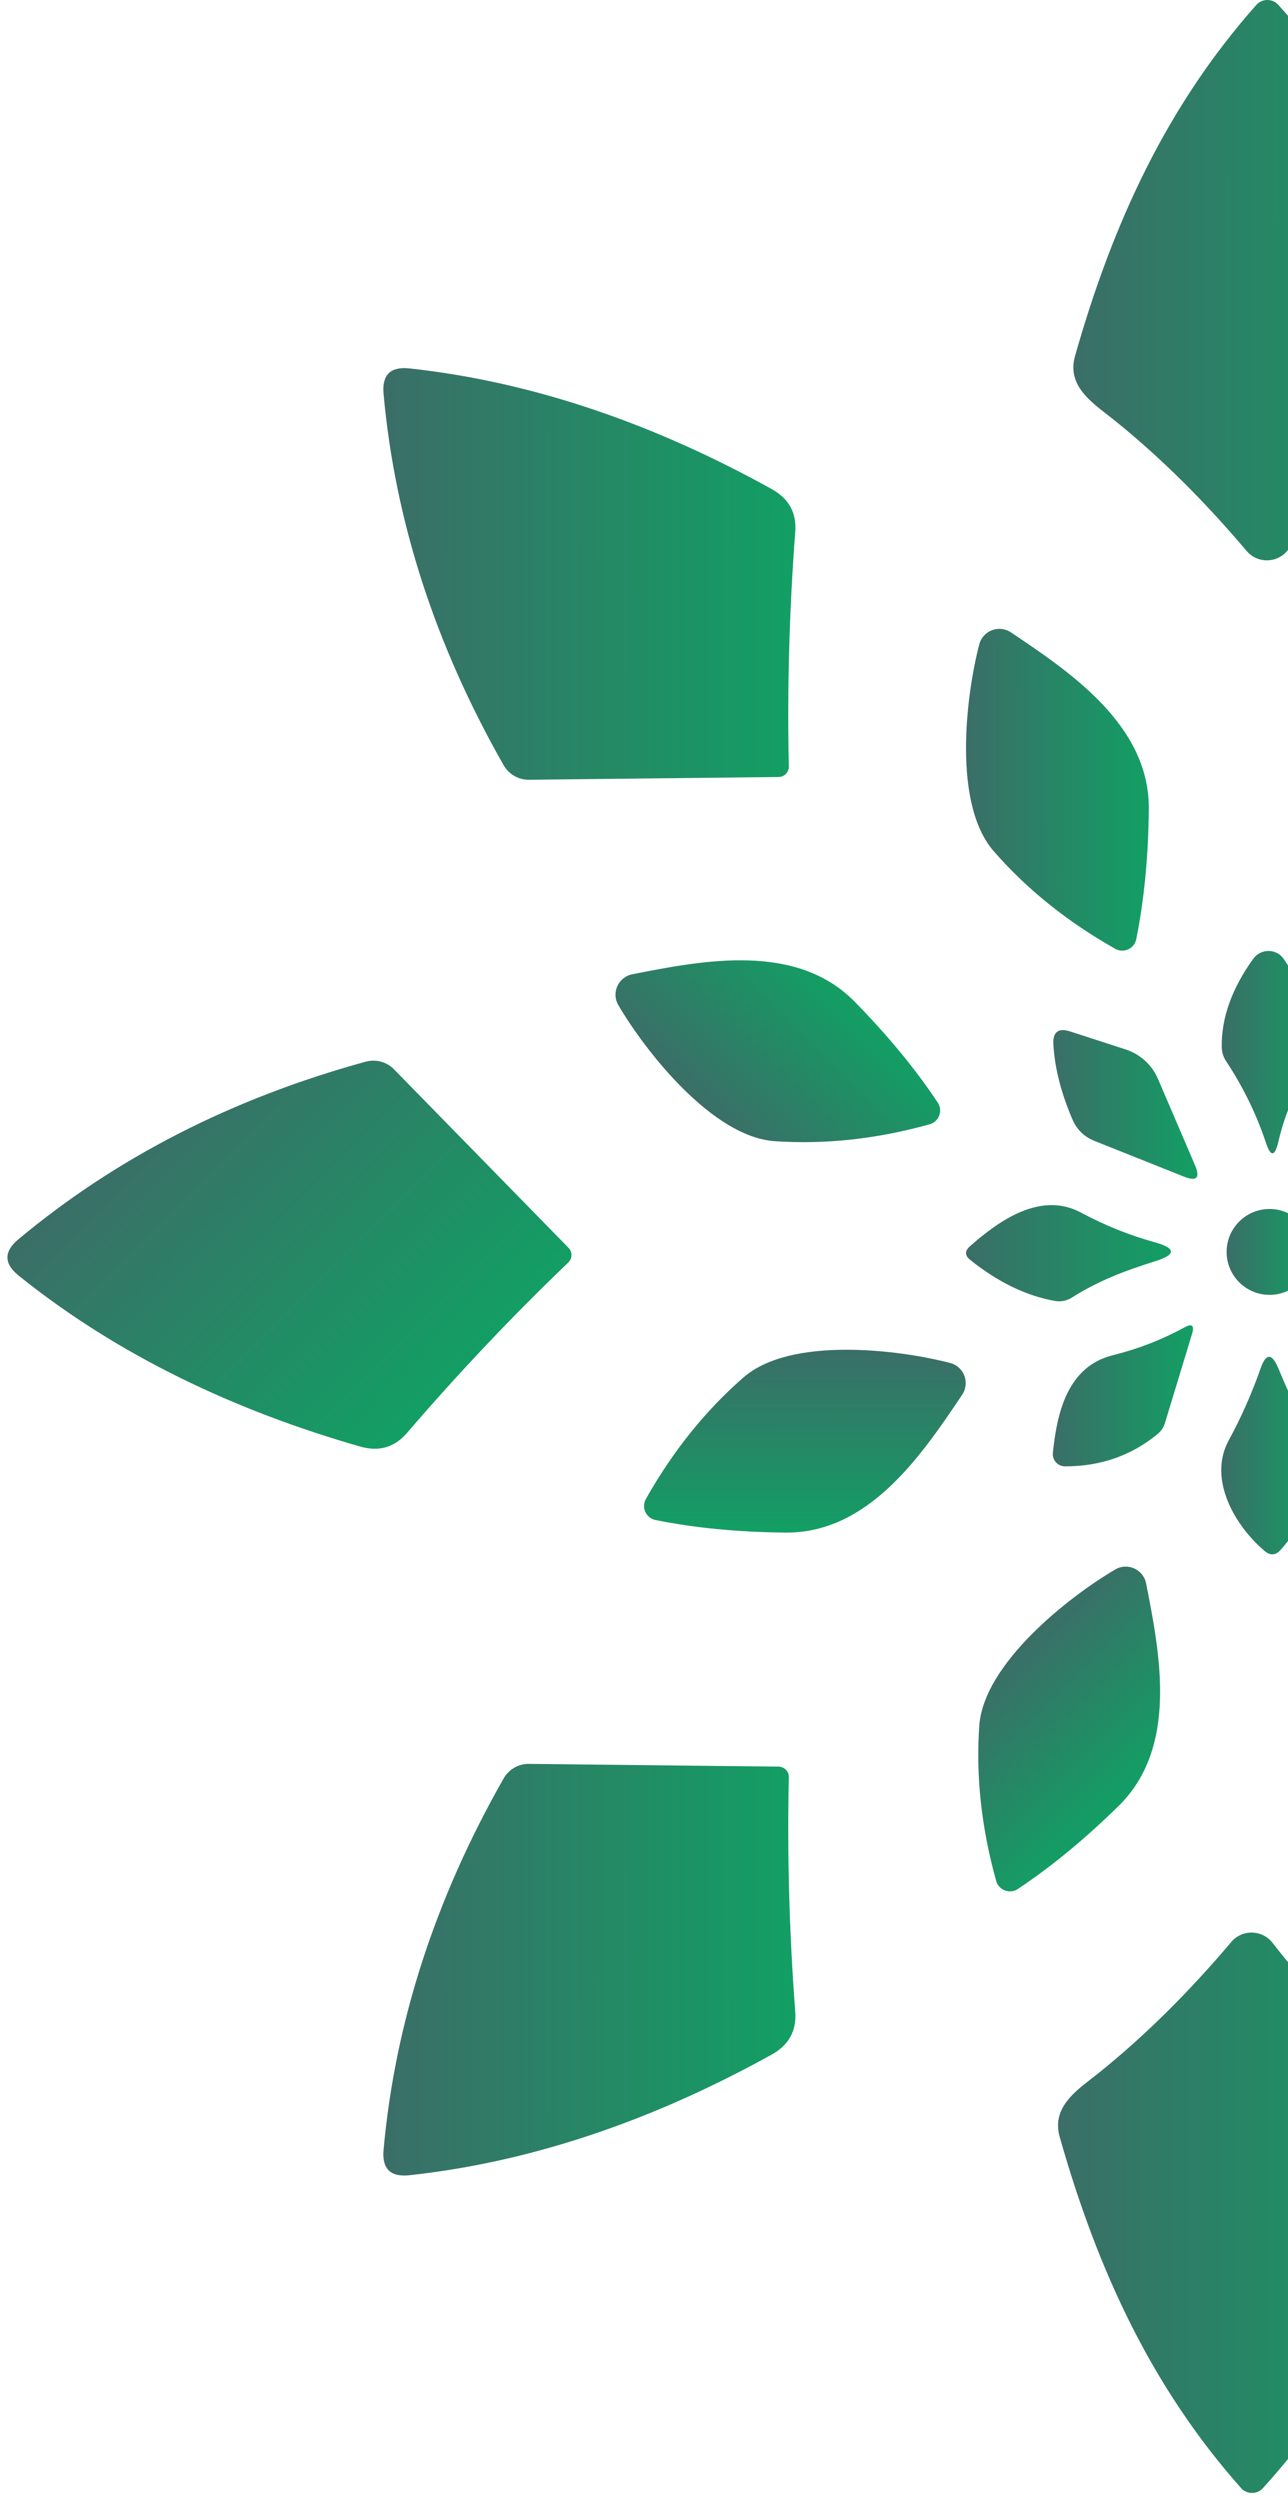
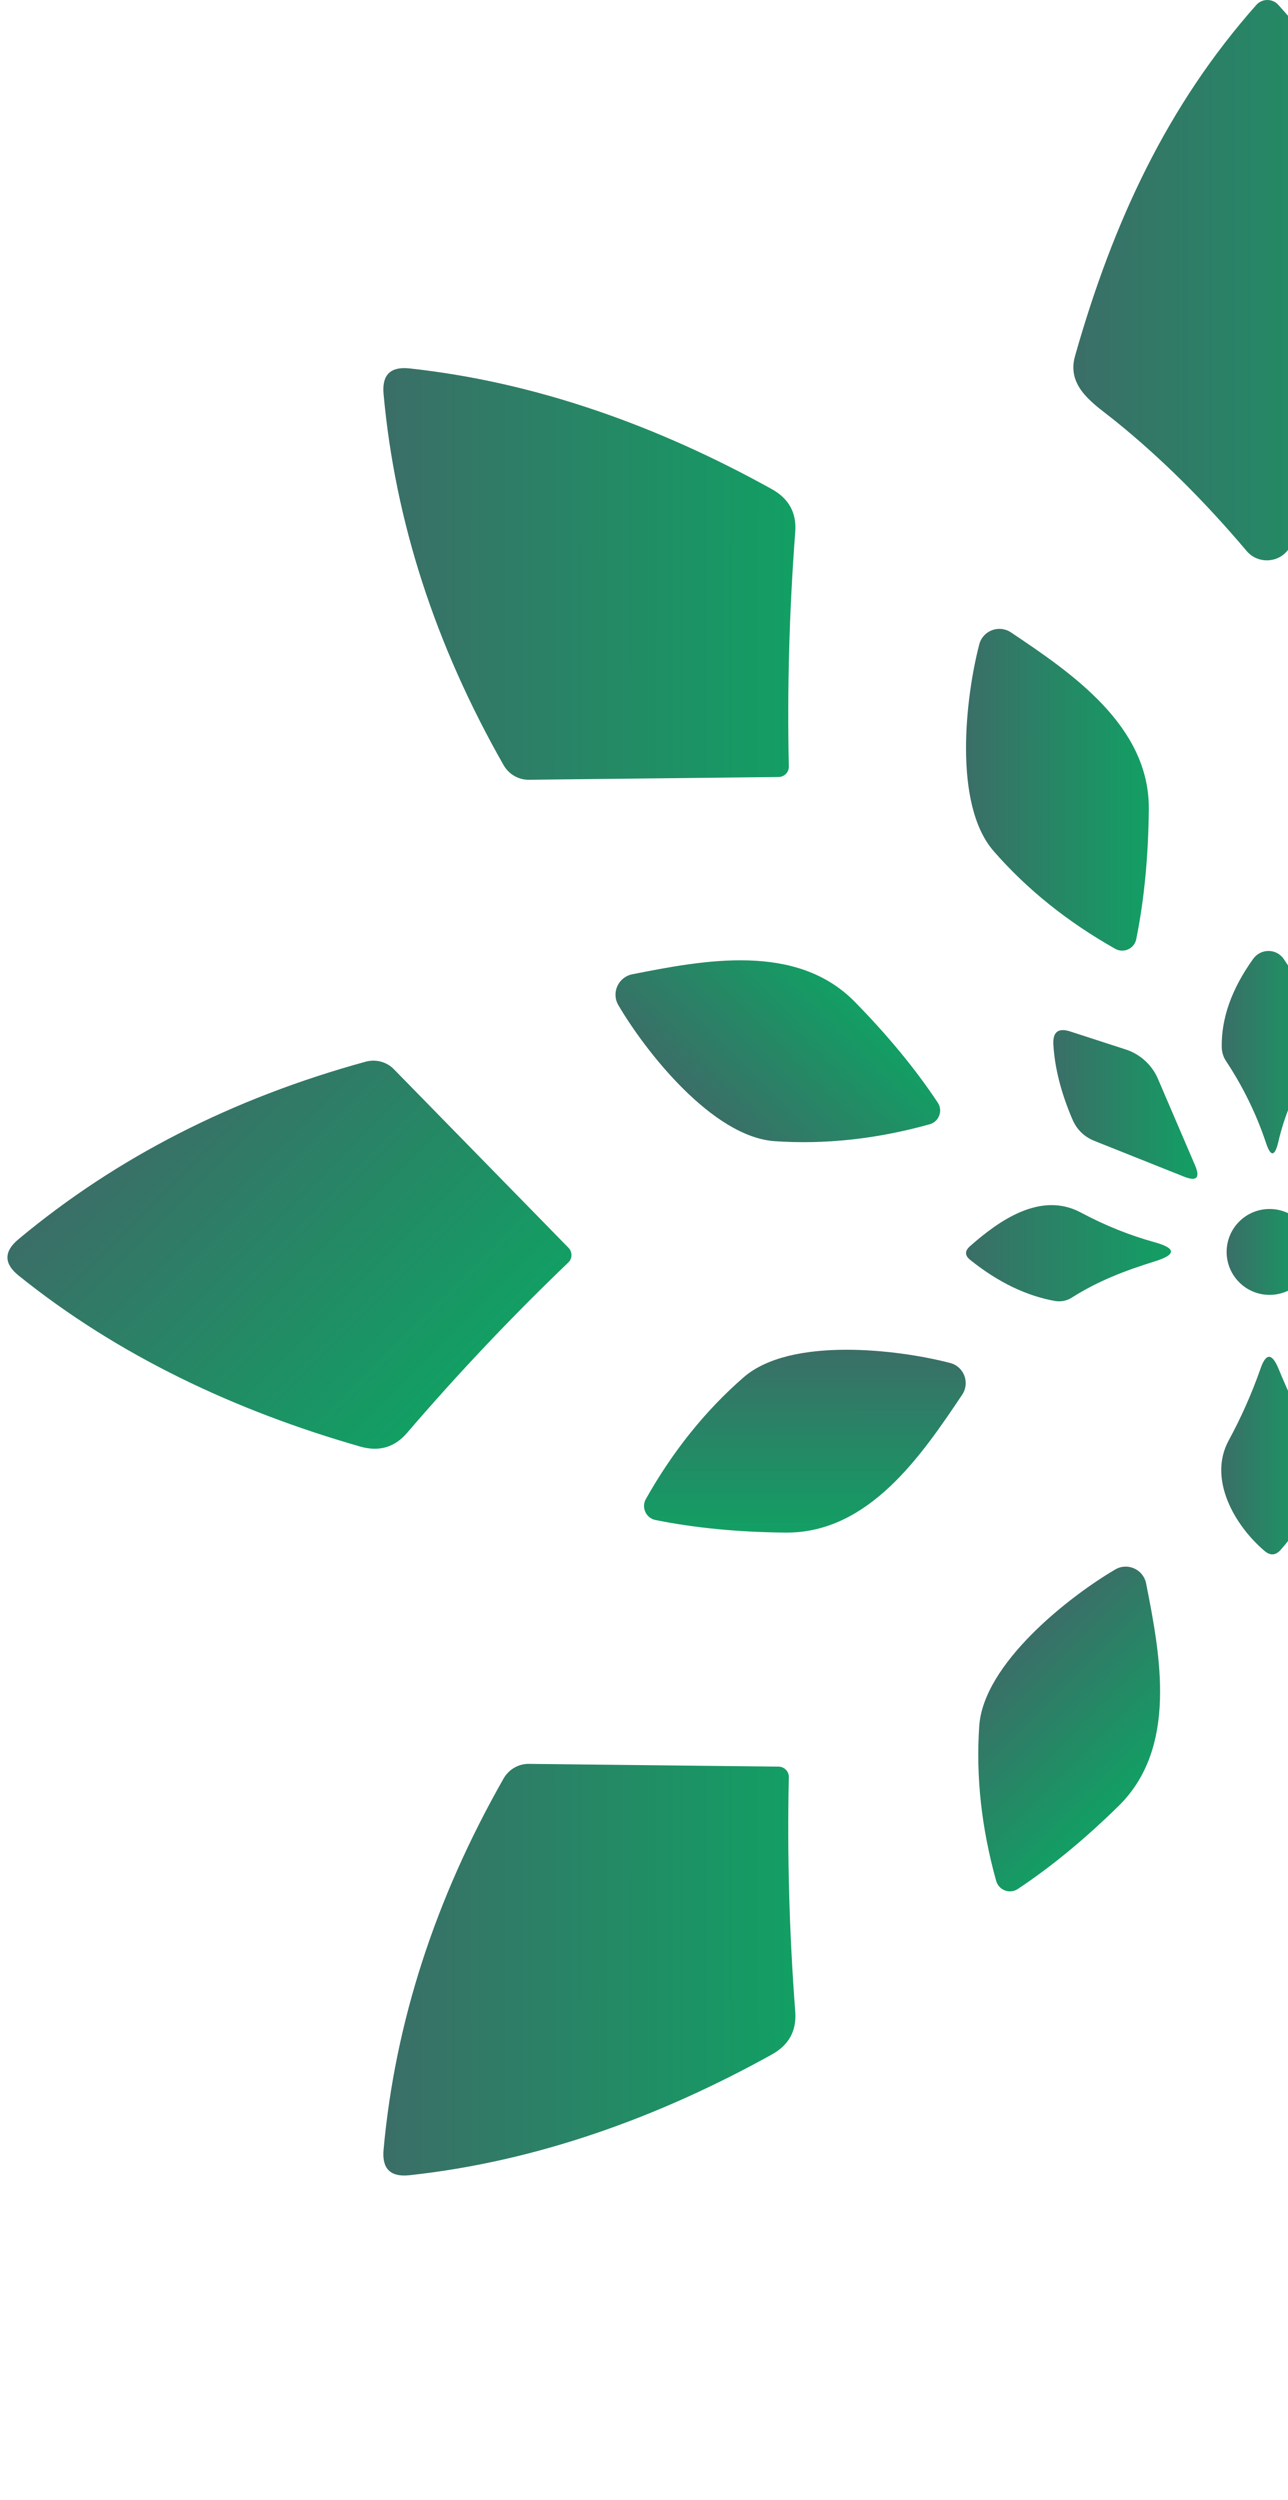
<svg xmlns="http://www.w3.org/2000/svg" width="168" height="326" viewBox="0 0 168 326" fill="none">
  <path d="M166.736 148.905C166.276 150.845 165.736 150.885 165.116 148.985C163.856 145.225 162.116 141.685 159.936 138.385C159.556 137.825 159.376 137.205 159.356 136.545C159.296 132.765 160.656 128.925 163.476 125.005C164.476 123.645 166.516 123.665 167.456 125.065C169.116 127.525 172.416 132.585 172.256 135.685C172.216 136.605 171.756 137.745 170.876 139.105C168.916 142.165 167.536 145.445 166.736 148.905Z" fill="url(#paint0_linear_517_6397)" />
  <path d="M154.375 153.405L142.795 148.785C141.415 148.245 140.435 147.285 139.855 145.905C138.395 142.485 137.575 139.245 137.395 136.225C137.295 134.565 138.035 133.985 139.615 134.505L146.895 136.865C148.735 137.485 150.235 138.845 151.015 140.625L155.855 151.905C156.595 153.605 156.095 154.105 154.375 153.405Z" fill="url(#paint1_linear_517_6397)" />
  <path d="M150.653 164.465C146.693 165.705 143.273 167.005 139.793 169.205C139.153 169.625 138.373 169.765 137.633 169.645C133.893 168.985 130.193 167.205 126.573 164.305C125.833 163.725 125.813 163.125 126.513 162.505C130.293 159.165 135.733 155.305 140.973 158.105C144.153 159.805 147.353 161.085 150.613 161.985C153.433 162.765 153.433 163.605 150.653 164.465Z" fill="url(#paint2_linear_517_6397)" />
  <path d="M165.595 168.845C168.688 168.845 171.195 166.338 171.195 163.245C171.195 160.152 168.688 157.645 165.595 157.645C162.502 157.645 159.995 160.152 159.995 163.245C159.995 166.338 162.502 168.845 165.595 168.845Z" fill="url(#paint3_linear_517_6397)" />
-   <path d="M137.332 189.446C137.852 184.286 139.212 178.206 145.112 176.726C148.412 175.906 151.532 174.706 154.492 173.086C155.472 172.546 155.812 172.826 155.492 173.906L151.952 185.546C151.792 186.126 151.432 186.626 150.972 187.006C147.552 189.806 143.552 191.206 138.932 191.206C137.972 191.206 137.232 190.386 137.332 189.446Z" fill="url(#paint4_linear_517_6397)" />
  <path d="M171.254 188.065C173.614 192.525 169.994 198.805 167.014 202.125C166.374 202.825 165.694 202.865 164.954 202.245C161.054 198.945 157.534 192.865 160.254 187.845C161.874 184.865 163.274 181.725 164.414 178.465C165.114 176.425 165.894 176.405 166.734 178.405C168.154 181.825 169.654 185.045 171.254 188.065Z" fill="url(#paint5_linear_517_6397)" />
  <path d="M129.606 110.981C124.266 104.841 125.966 90.801 127.726 84.041C128.186 82.221 130.306 81.421 131.866 82.461C139.806 87.781 149.946 94.661 149.846 105.521C149.786 111.661 149.246 117.321 148.206 122.461C147.966 123.701 146.566 124.341 145.466 123.721C139.226 120.201 133.946 115.961 129.606 110.981Z" fill="url(#paint6_linear_517_6397)" />
  <path d="M101.044 148.804C92.926 148.239 84.2 137.109 80.665 131.084C79.703 129.472 80.636 127.407 82.475 127.04C91.851 125.187 103.886 122.882 111.495 130.632C115.794 135.016 119.414 139.4 122.313 143.77C123.02 144.816 122.483 146.259 121.267 146.598C114.365 148.522 107.634 149.257 101.044 148.804Z" fill="url(#paint7_linear_517_6397)" />
  <path d="M96.983 179.603C103.122 174.263 117.162 175.963 123.922 177.723C125.742 178.183 126.542 180.303 125.502 181.863C120.182 189.803 113.302 199.943 102.442 199.843C96.302 199.783 90.642 199.243 85.502 198.203C84.263 197.963 83.623 196.563 84.243 195.463C87.763 189.223 92.002 183.943 96.983 179.603Z" fill="url(#paint8_linear_517_6397)" />
  <path d="M200.808 225.041C200.242 216.923 189.112 208.197 183.087 204.662C181.475 203.7 179.411 204.633 179.043 206.472C177.19 215.848 174.885 227.883 182.635 235.492C187.019 239.791 191.403 243.411 195.773 246.31C196.82 247.017 198.262 246.48 198.601 245.264C200.525 238.362 201.26 231.631 200.808 225.041Z" fill="url(#paint9_linear_517_6397)" />
  <path d="M127.73 225.041C128.295 216.923 139.425 208.197 145.45 204.662C147.062 203.7 149.127 204.633 149.494 206.472C151.347 215.848 153.652 227.883 145.902 235.492C141.518 239.791 137.134 243.411 132.764 246.31C131.718 247.017 130.275 246.48 129.936 245.264C128.012 238.362 127.277 231.631 127.73 225.041Z" fill="url(#paint10_linear_517_6397)" />
  <path d="M100.63 267.921C85.87 276.101 70.01 281.841 53.39 283.641C50.93 283.901 49.81 282.801 50.03 280.321C51.53 263.741 56.75 247.6 65.69 231.9C66.37 230.72 67.63 229.98 68.99 230L101.55 230.36C102.29 230.36 102.91 230.98 102.89 231.72C102.67 241.86 102.95 252.08 103.73 262.34C103.91 264.82 102.89 266.681 100.63 267.921Z" fill="url(#paint11_linear_517_6397)" />
  <path d="M46.941 188.612C30.72 183.96 15.447 176.804 2.422 166.324C0.498 164.769 0.484 163.199 2.393 161.601C15.178 150.938 30.282 143.216 47.705 138.436C49.02 138.082 50.434 138.45 51.382 139.426L74.15 162.704C74.674 163.227 74.674 164.104 74.136 164.613C66.811 171.628 59.782 179.052 53.079 186.859C51.452 188.74 49.416 189.334 46.941 188.612Z" fill="url(#paint12_linear_517_6397)" />
  <path d="M100.63 63.757C85.87 55.577 70.01 49.837 53.39 48.037C50.93 47.777 49.81 48.877 50.03 51.357C51.53 67.937 56.75 84.077 65.69 99.777C66.37 100.957 67.63 101.697 68.99 101.677L101.55 101.317C102.29 101.317 102.91 100.697 102.89 99.957C102.67 89.817 102.95 79.597 103.73 69.337C103.91 66.857 102.89 64.997 100.63 63.757Z" fill="url(#paint13_linear_517_6397)" />
-   <path d="M188.506 273.461V286.781C186.166 286.601 184.766 287.381 184.286 289.161C180.766 302.181 174.246 313.941 164.746 324.421C163.986 325.281 162.626 325.281 161.866 324.421C150.266 311.341 143.186 296.141 138.226 278.661C137.026 274.481 140.926 272.261 143.586 270.081C149.446 265.341 155.106 259.721 160.586 253.241C162.006 251.541 164.646 251.601 165.986 253.341C172.286 261.481 179.806 268.201 188.506 273.461Z" fill="url(#paint14_linear_517_6397)" />
  <path d="M190.506 51.605V38.285C188.166 38.465 186.766 37.685 186.286 35.905C182.766 22.885 176.246 11.125 166.746 0.645C165.986 -0.215 164.626 -0.215 163.866 0.645C152.266 13.725 145.186 28.925 140.226 46.405C139.026 50.585 142.926 52.805 145.586 54.985C151.446 59.725 157.106 65.345 162.586 71.825C164.006 73.525 166.646 73.465 167.986 71.725C174.286 63.585 181.806 56.865 190.506 51.605Z" fill="url(#paint15_linear_517_6397)" />
  <defs>
    <linearGradient id="paint0_linear_517_6397" x1="172.262" y1="137.193" x2="159.354" y2="137.196" gradientUnits="userSpaceOnUse">
      <stop stop-color="#129F64" />
      <stop offset="1" stop-color="#3B6E67" />
    </linearGradient>
    <linearGradient id="paint1_linear_517_6397" x1="156.186" y1="144.016" x2="137.385" y2="144.025" gradientUnits="userSpaceOnUse">
      <stop stop-color="#129F64" />
      <stop offset="1" stop-color="#3B6E67" />
    </linearGradient>
    <linearGradient id="paint2_linear_517_6397" x1="152.733" y1="163.413" x2="126.001" y2="163.443" gradientUnits="userSpaceOnUse">
      <stop stop-color="#129F64" />
      <stop offset="1" stop-color="#3B6E67" />
    </linearGradient>
    <linearGradient id="paint3_linear_517_6397" x1="171.195" y1="163.245" x2="159.994" y2="163.251" gradientUnits="userSpaceOnUse">
      <stop stop-color="#129F64" />
      <stop offset="1" stop-color="#3B6E67" />
    </linearGradient>
    <linearGradient id="paint4_linear_517_6397" x1="155.609" y1="182.012" x2="137.322" y2="182.021" gradientUnits="userSpaceOnUse">
      <stop stop-color="#129F64" />
      <stop offset="1" stop-color="#3B6E67" />
    </linearGradient>
    <linearGradient id="paint5_linear_517_6397" x1="172.014" y1="189.801" x2="159.291" y2="189.804" gradientUnits="userSpaceOnUse">
      <stop stop-color="#129F64" />
      <stop offset="1" stop-color="#3B6E67" />
    </linearGradient>
    <linearGradient id="paint6_linear_517_6397" x1="149.847" y1="102.98" x2="126.002" y2="102.987" gradientUnits="userSpaceOnUse">
      <stop stop-color="#129F64" />
      <stop offset="1" stop-color="#3B6E67" />
    </linearGradient>
    <linearGradient id="paint7_linear_517_6397" x1="109.698" y1="128.835" x2="92.843" y2="145.701" gradientUnits="userSpaceOnUse">
      <stop stop-color="#129F64" />
      <stop offset="1" stop-color="#3B6E67" />
    </linearGradient>
    <linearGradient id="paint8_linear_517_6397" x1="104.983" y1="199.844" x2="104.976" y2="175.999" gradientUnits="userSpaceOnUse">
      <stop stop-color="#129F64" />
      <stop offset="1" stop-color="#3B6E67" />
    </linearGradient>
    <linearGradient id="paint9_linear_517_6397" x1="180.838" y1="233.696" x2="197.704" y2="216.84" gradientUnits="userSpaceOnUse">
      <stop stop-color="#129F64" />
      <stop offset="1" stop-color="#3B6E67" />
    </linearGradient>
    <linearGradient id="paint10_linear_517_6397" x1="147.699" y1="233.696" x2="130.833" y2="216.84" gradientUnits="userSpaceOnUse">
      <stop stop-color="#129F64" />
      <stop offset="1" stop-color="#3B6E67" />
    </linearGradient>
    <linearGradient id="paint11_linear_517_6397" x1="103.75" y1="256.839" x2="50" y2="256.867" gradientUnits="userSpaceOnUse">
      <stop stop-color="#129F64" />
      <stop offset="1" stop-color="#3B6E67" />
    </linearGradient>
    <linearGradient id="paint12_linear_517_6397" x1="56.983" y1="182.983" x2="18.956" y2="144.996" gradientUnits="userSpaceOnUse">
      <stop stop-color="#129F64" />
      <stop offset="1" stop-color="#3B6E67" />
    </linearGradient>
    <linearGradient id="paint13_linear_517_6397" x1="103.75" y1="74.838" x2="50" y2="74.81" gradientUnits="userSpaceOnUse">
      <stop stop-color="#129F64" />
      <stop offset="1" stop-color="#3B6E67" />
    </linearGradient>
    <linearGradient id="paint14_linear_517_6397" x1="188.506" y1="288.533" x2="138" y2="288.551" gradientUnits="userSpaceOnUse">
      <stop stop-color="#129F64" />
      <stop offset="1" stop-color="#3B6E67" />
    </linearGradient>
    <linearGradient id="paint15_linear_517_6397" x1="190.506" y1="36.533" x2="140" y2="36.515" gradientUnits="userSpaceOnUse">
      <stop stop-color="#129F64" />
      <stop offset="1" stop-color="#3B6E67" />
    </linearGradient>
  </defs>
</svg>